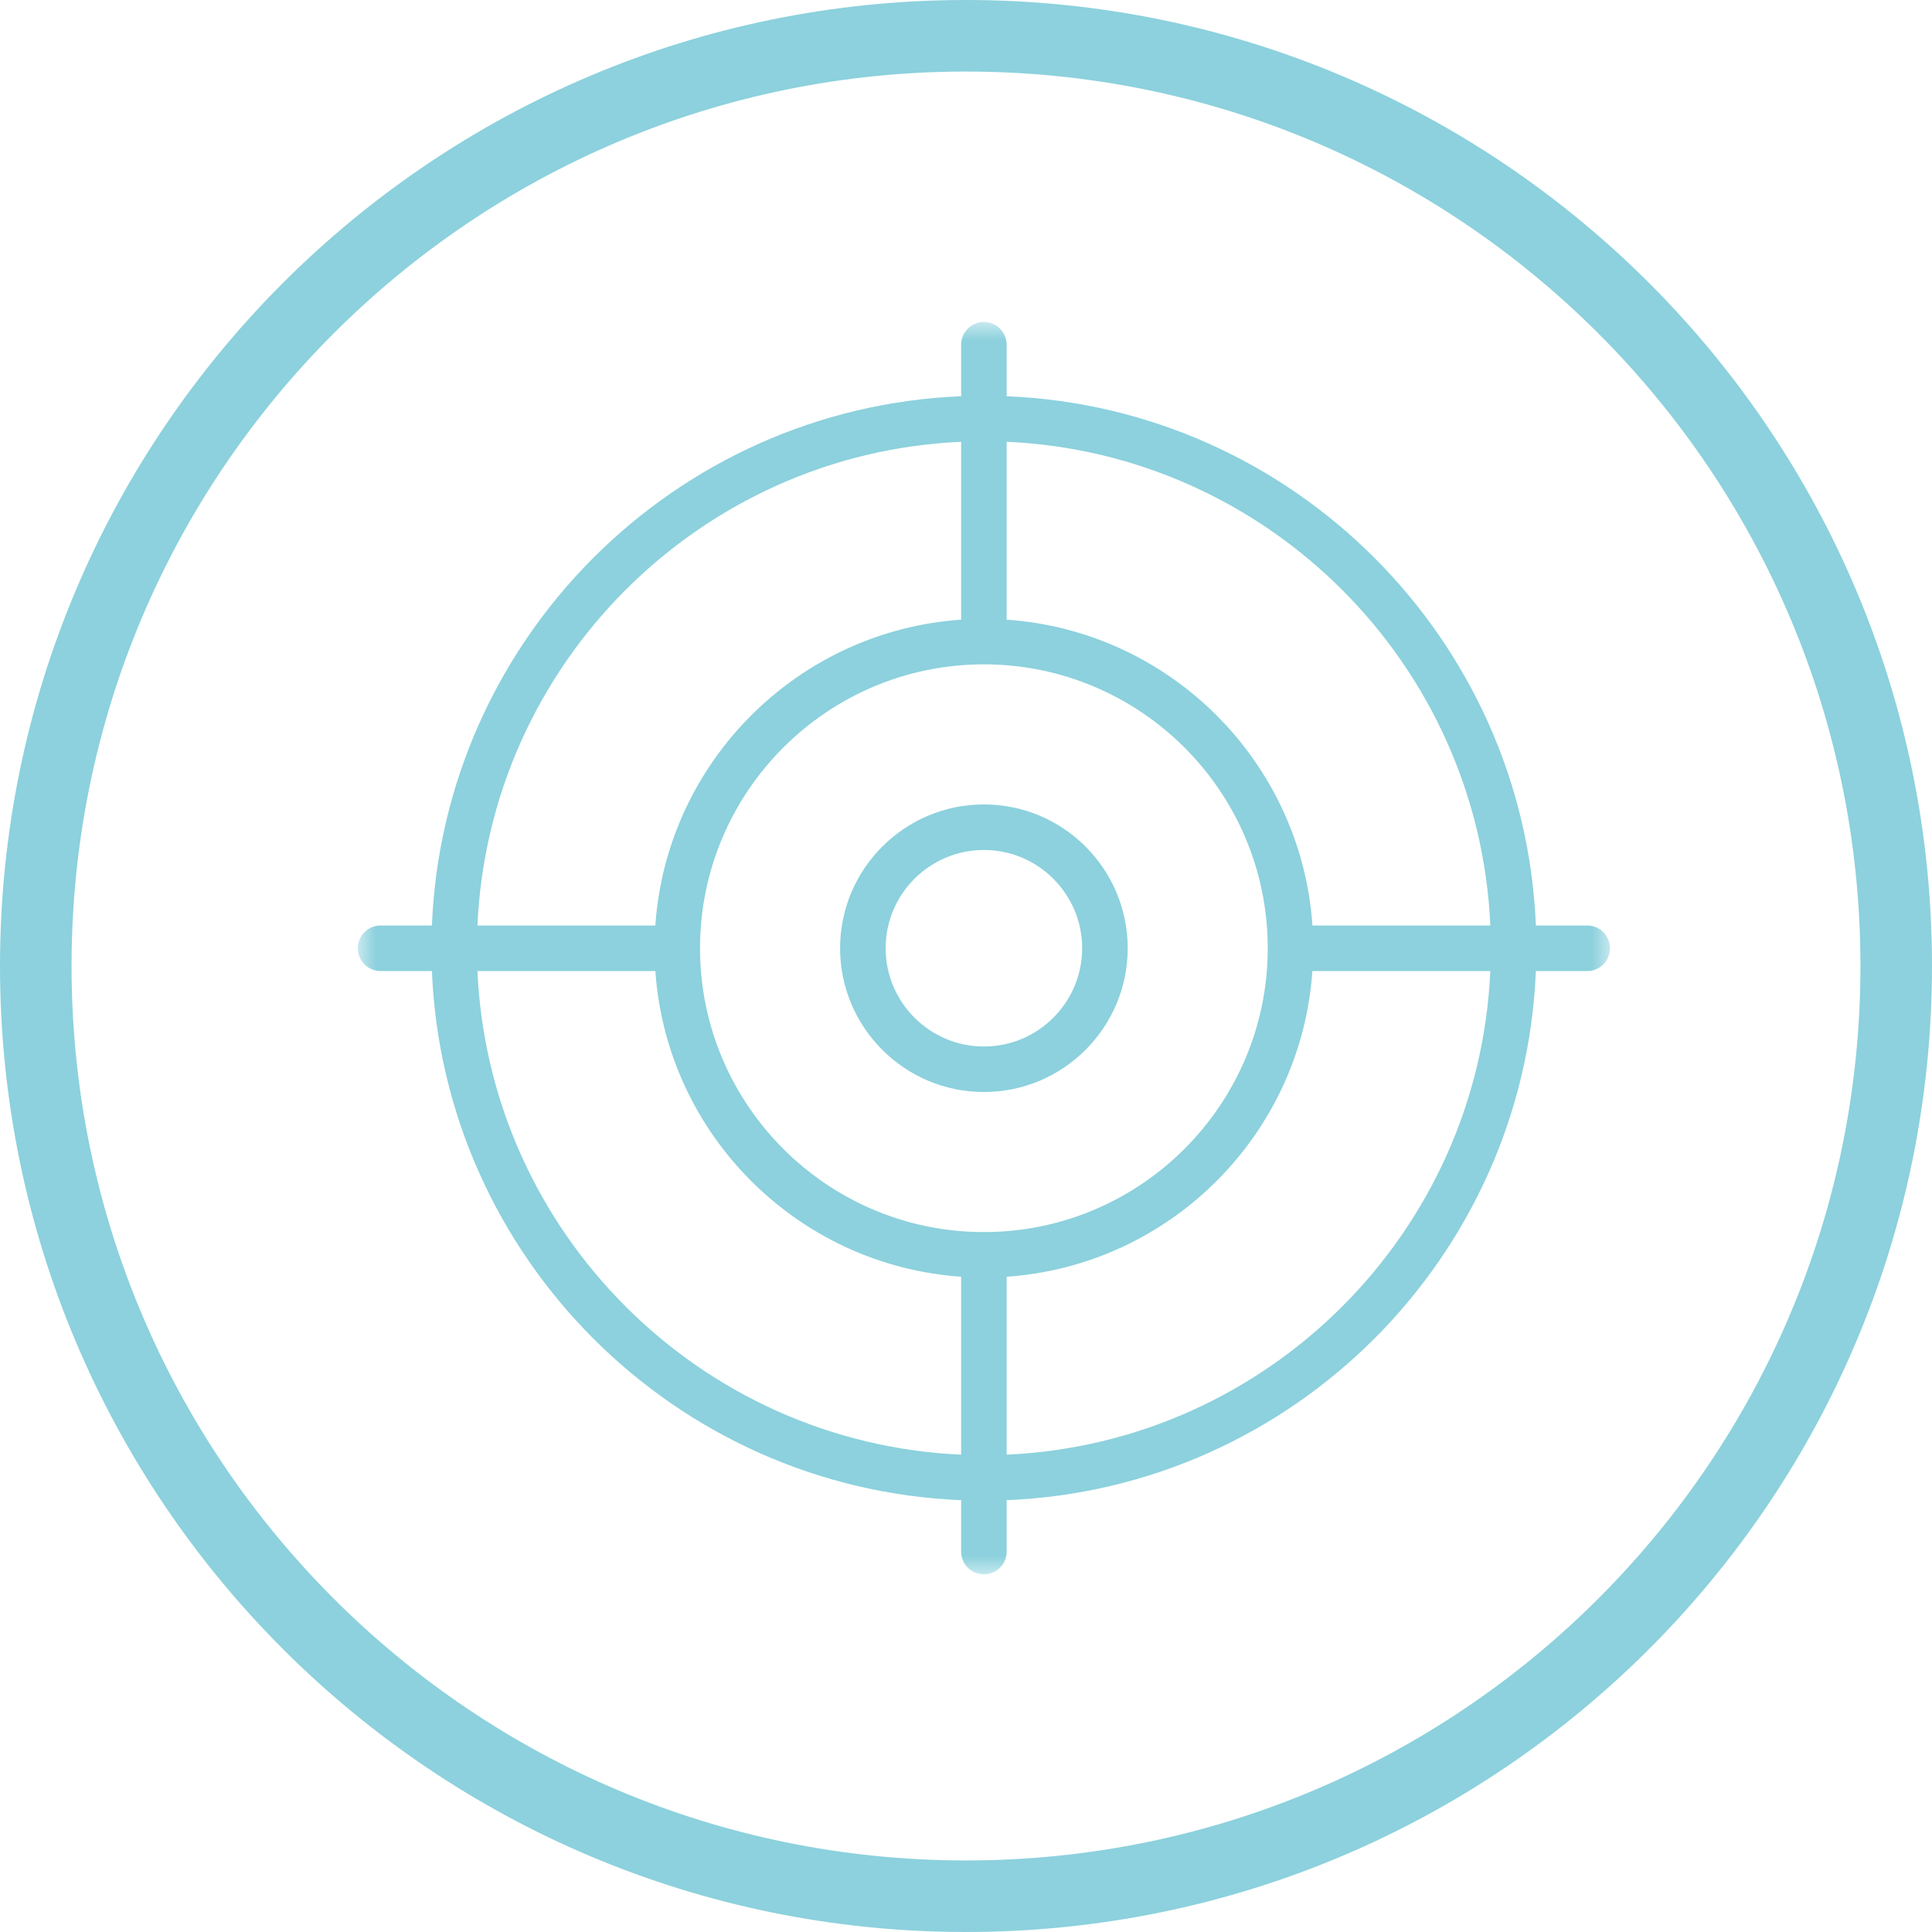
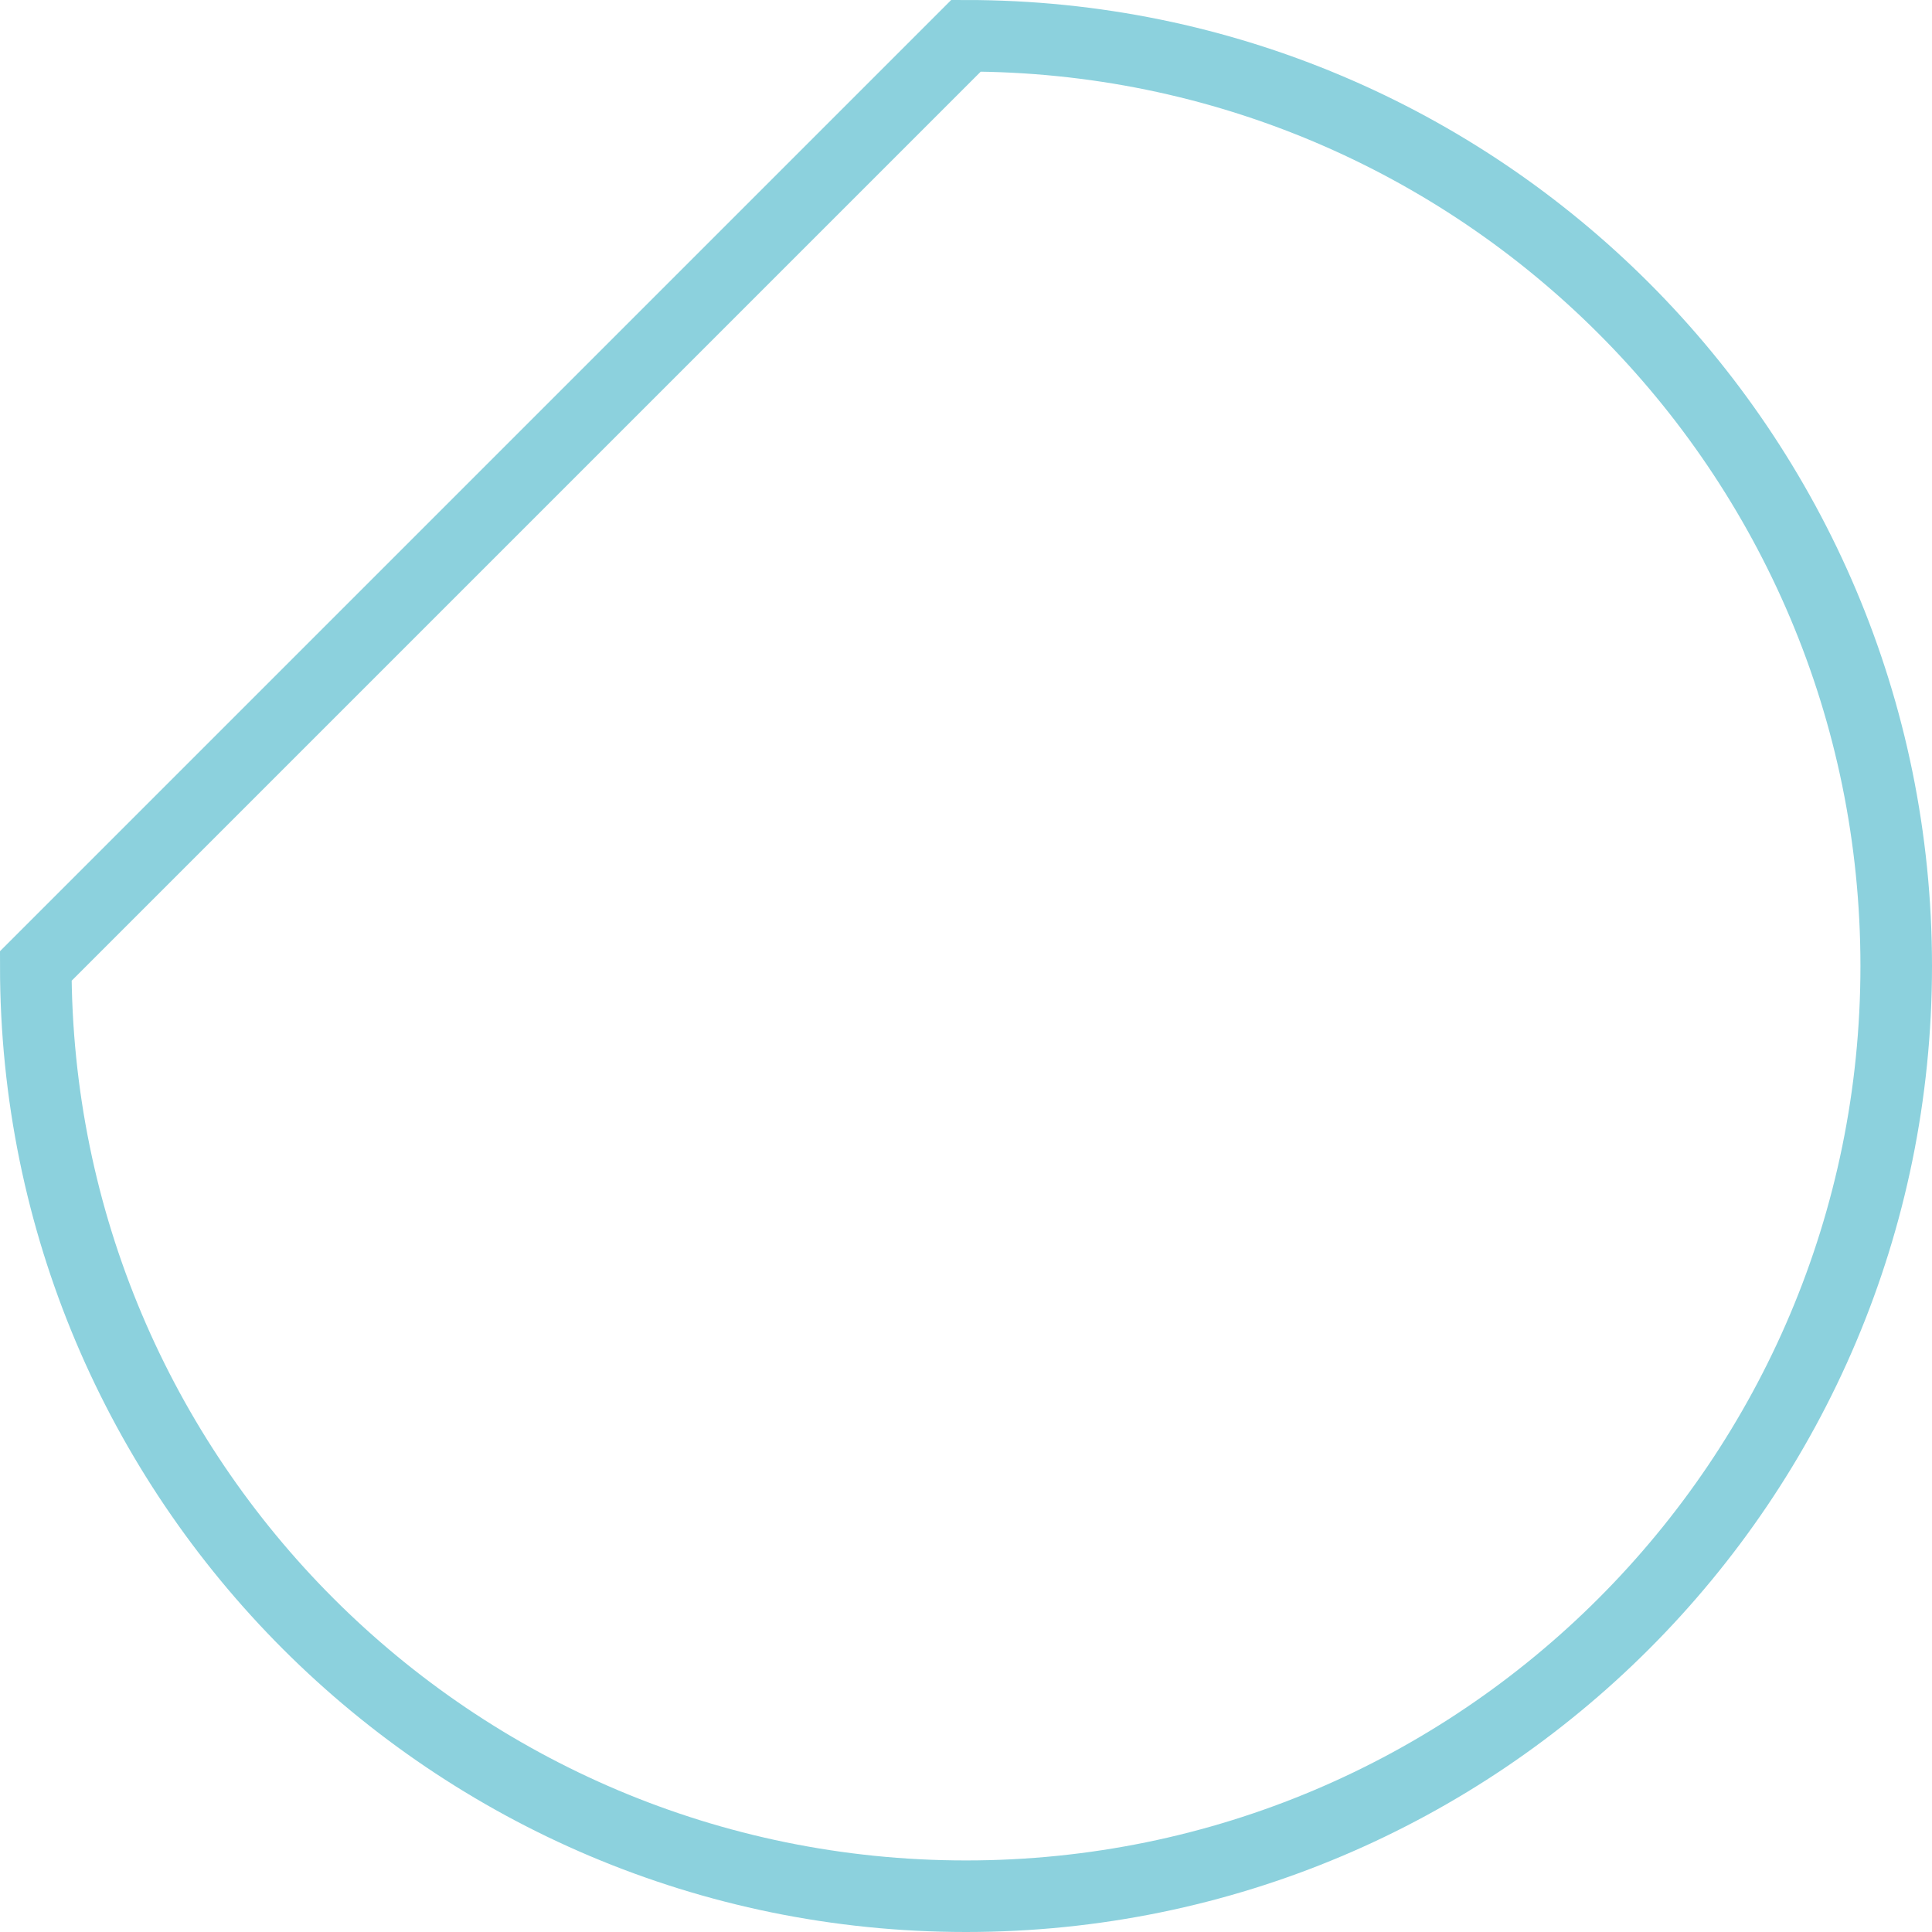
<svg xmlns="http://www.w3.org/2000/svg" width="54" height="54" viewBox="0 0 54 54" fill="none">
-   <path d="M27 1C41.359 1 53 12.641 53 27C53 41.359 41.359 53 27 53C12.641 53 1 41.359 1 27C1 12.641 12.641 1 27 1Z" stroke="#8CD1DD" stroke-width="2" />
+   <path d="M27 1C41.359 1 53 12.641 53 27C53 41.359 41.359 53 27 53C12.641 53 1 41.359 1 27Z" stroke="#8CD1DD" stroke-width="2" />
  <mask id="mask0_35_1930" style="mask-type:luminance" maskUnits="userSpaceOnUse" x="10" y="9" width="35" height="36">
-     <path fill-rule="evenodd" clip-rule="evenodd" d="M10 9H45V44.004H10V9Z" fill="white" />
-   </mask>
+     </mask>
  <g mask="url(#mask0_35_1930)">
-     <path fill-rule="evenodd" clip-rule="evenodd" d="M27.501 22.484C25.285 22.484 23.481 24.287 23.481 26.503C23.481 28.719 25.285 30.522 27.501 30.522C29.717 30.522 31.52 28.719 31.52 26.503C31.52 24.287 29.717 22.484 27.501 22.484ZM27.501 29.25C25.986 29.25 24.754 28.017 24.754 26.503C24.754 24.989 25.986 23.757 27.501 23.757C29.015 23.757 30.247 24.989 30.247 26.503C30.247 28.017 29.015 29.25 27.501 29.25Z" fill="#8CD1DD" />
    <path fill-rule="evenodd" clip-rule="evenodd" d="M44.364 25.868H42.928C42.602 17.857 36.147 11.401 28.136 11.075V9.636C28.136 9.285 27.852 9 27.5 9C27.149 9 26.864 9.285 26.864 9.636V11.075C18.853 11.401 12.398 17.857 12.072 25.868H10.636C10.285 25.868 10 26.153 10 26.504C10 26.856 10.285 27.141 10.636 27.141H12.072C12.4 35.15 18.854 41.604 26.864 41.93V43.368C26.864 43.719 27.149 44.004 27.5 44.004C27.852 44.004 28.136 43.719 28.136 43.368V41.93C36.146 41.604 42.6 35.15 42.928 27.141H44.364C44.715 27.141 45 26.856 45 26.504C45 26.153 44.715 25.868 44.364 25.868ZM41.655 25.868H36.683C36.37 21.297 32.707 17.634 28.136 17.32V12.348C35.446 12.672 41.331 18.559 41.655 25.868ZM27.5 34.437C23.127 34.437 19.57 30.881 19.566 26.509C19.566 26.508 19.567 26.506 19.567 26.504C19.567 26.502 19.566 26.5 19.566 26.498C19.569 22.125 23.127 18.569 27.5 18.569C31.874 18.569 35.432 22.125 35.434 26.498C35.434 26.5 35.434 26.502 35.434 26.504C35.434 26.506 35.434 26.508 35.434 26.509C35.43 30.881 31.873 34.437 27.5 34.437ZM26.864 12.348V17.32C22.293 17.634 18.631 21.297 18.317 25.868H13.345C13.669 18.559 19.555 12.672 26.864 12.348ZM13.345 27.141H18.318C18.632 31.71 22.294 35.371 26.864 35.685V40.658C19.556 40.333 13.671 34.449 13.345 27.141M28.136 40.658V35.685C32.706 35.371 36.368 31.71 36.682 27.141H41.655C41.33 34.449 35.444 40.333 28.136 40.658Z" fill="#8CD1DD" />
  </g>
</svg>